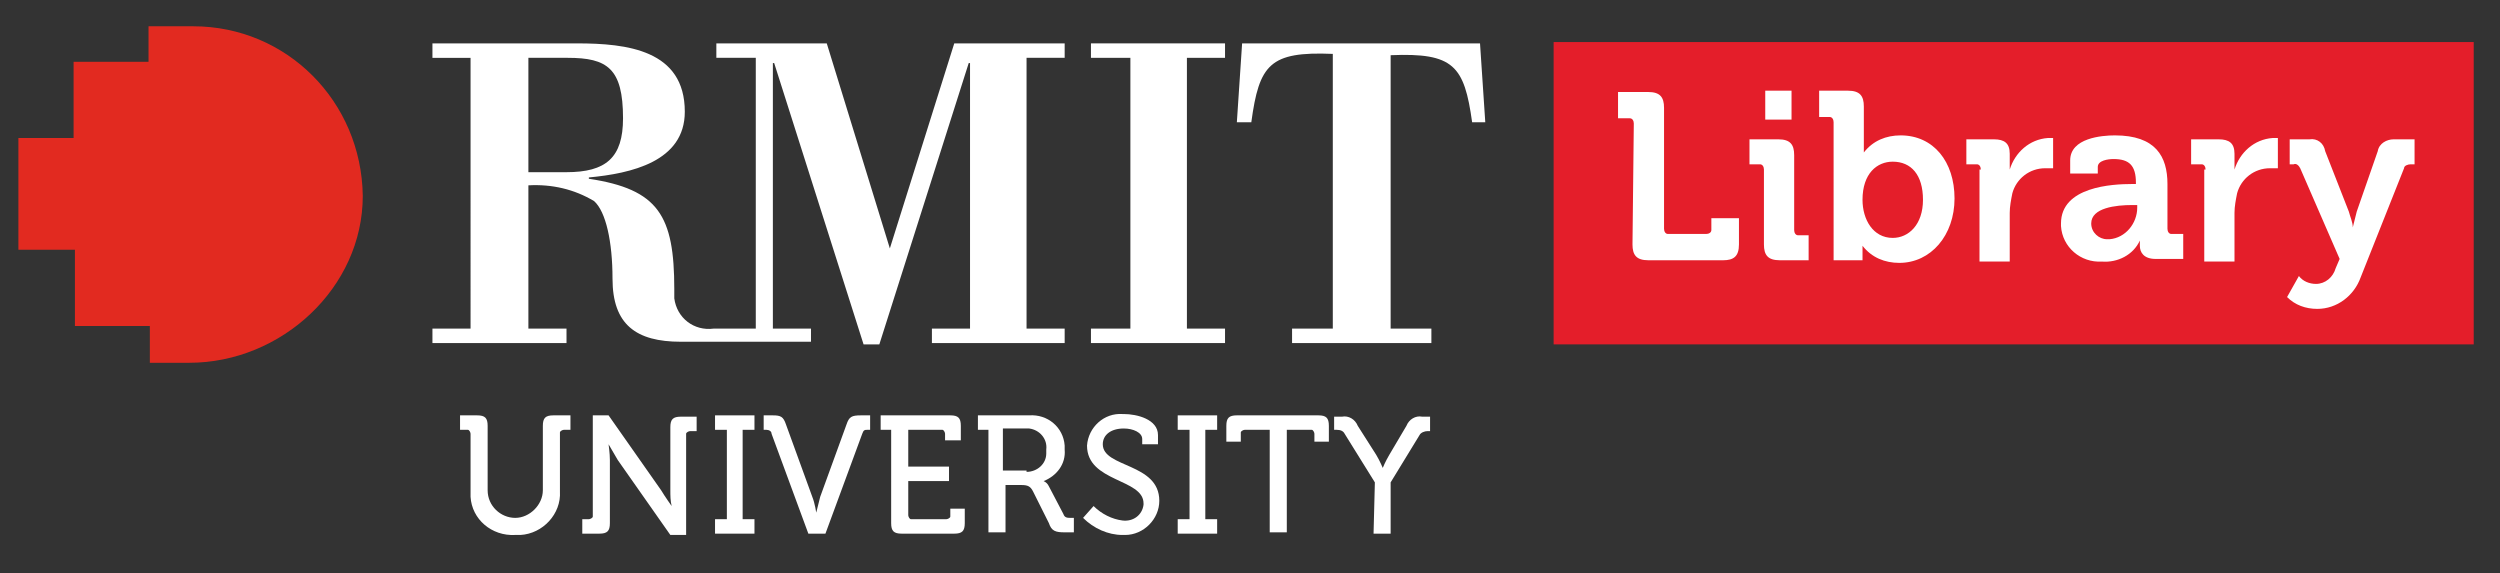
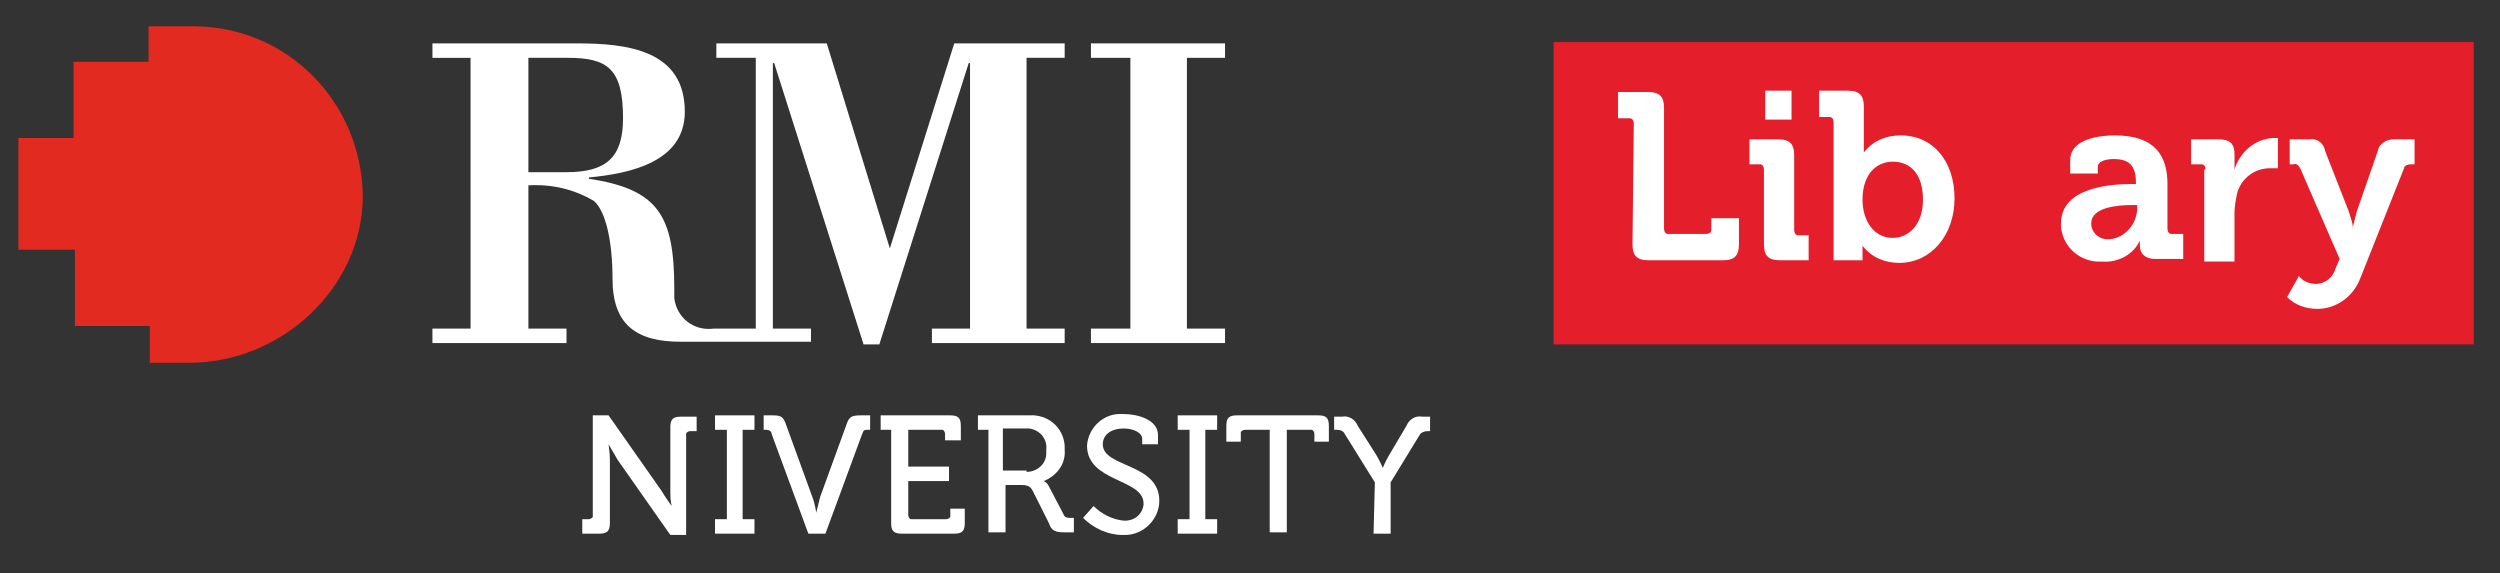
<svg xmlns="http://www.w3.org/2000/svg" version="1.1" id="Layer_1" x="0px" y="0px" viewBox="0 0 190.2 43.6" style="enable-background:new 0 0 190.2 43.6;" xml:space="preserve">
  <rect x="0" y="0" width="190.2" height="43.6" fill="#333333" stroke="none" />
  <style type="text/css">
	.st0{fill:#FFFFFF;}
	.st1{fill:#E22A20;}
	.st2{fill:#E41E2A;}
</style>
  <g id="Libary_logo">
    <g id="white">
      <g id="layer1">
        <g id="g5781">
          <g id="g5108">
            <g id="g5110">
              <path id="path5106" class="st0" d="M90.3,4.4h2.9V3.3H83v1.1h3V25h-3v1.1h10.2V25h-2.9V4.4z" />
              <g id="g5116">
-                 <path id="path5118" class="st0" d="M108.9,26.1V25h-3.1V4.2c4.8-0.2,5.6,0.8,6.2,5.1h1l-0.4-6H94.5l-0.4,6h1.1         c0.6-4.4,1.4-5.4,6.2-5.2V25h-3.1v1.1L108.9,26.1" />
-               </g>
+                 </g>
              <g id="g5120">
                <path id="path5122" class="st0" d="M81,4.4V3.3h-8.4l-4.9,15.6L62.9,3.3h-8.4v1.1h3V25h-3.2c-1.5,0.2-2.8-0.8-3-2.3         c0-0.2,0-0.5,0-0.7c0-5.6-1.2-7.6-6.5-8.4v-0.1c3.2-0.3,7.3-1.2,7.3-5c0-4.7-4.4-5.2-8.2-5.2h-11v1.1h2.9V25h-2.9v1.1h10.2         V25h-2.9V14.1c1.8-0.1,3.5,0.3,5,1.2c0.9,0.8,1.4,3.1,1.4,5.9c0,3.5,1.8,4.8,5.2,4.8h9.9V25h-2.9V4.8h0.1l6.8,21.4h1.2         l6.8-21.4h0.1V25h-2.9v1.1H81V25h-2.9V4.4H81z M40.2,13.1V4.4h3c3,0,4.2,0.8,4.2,4.6c0,3-1.3,4.1-4.3,4.1H40.2" />
              </g>
              <g id="g5124">
                <path id="path5126" class="st1" d="M14.7,2h-3.4v2.7H5.6v5.8H1.4V19h4.3v5.8h5.7v2.8h3c7,0,13.2-5.7,13.2-12.7         C27.5,7.7,21.8,2,14.7,2" />
              </g>
              <g id="g5128">
-                 <path id="path5130" class="st0" d="M35.8,33c0-0.1-0.1-0.3-0.2-0.3c0,0,0,0-0.1,0H35v-1.1h1.3c0.6,0,0.8,0.2,0.8,0.8v4.9         c0,1.2,1,2.1,2.1,2.1s2.1-1,2.1-2.1c0,0,0,0,0,0v-4.9c0-0.6,0.2-0.8,0.8-0.8h1.3v1.1h-0.5c-0.1,0-0.3,0.1-0.3,0.2         c0,0,0,0,0,0.1v4.4c0.1,1.7-1.3,3.2-3,3.3c-0.1,0-0.2,0-0.4,0c-1.8,0.1-3.3-1.2-3.4-2.9c0-0.1,0-0.2,0-0.4L35.8,33z" />
-               </g>
+                 </g>
              <g id="g5132">
                <path id="path5134" class="st0" d="M44.3,39.5h0.5c0.1,0,0.3-0.1,0.3-0.2c0,0,0,0,0-0.1v-7.6h1.2l4,5.7         c0.3,0.5,0.8,1.2,0.8,1.2l0,0c-0.1-0.4-0.1-0.8-0.1-1.2v-4.8c0-0.6,0.2-0.8,0.8-0.8H53v1.1h-0.5c-0.1,0-0.3,0.1-0.3,0.2         c0,0,0,0,0,0.1v7.6H51l-4-5.7c-0.3-0.5-0.7-1.2-0.7-1.2l0,0c0,0,0.1,0.7,0.1,1.2v4.8c0,0.6-0.2,0.8-0.8,0.8h-1.3V39.5z" />
              </g>
              <g id="g5136">
                <path id="path5138" class="st0" d="M54.4,39.5h0.9v-6.8h-0.9v-1.1h3v1.1h-0.9v6.8h0.9v1.1h-3V39.5z" />
              </g>
              <g id="g5140">
                <path id="path5142" class="st0" d="M58.7,33c0-0.2-0.2-0.3-0.4-0.3h-0.2v-1.1h0.7c0.6,0,0.8,0.1,1,0.7l2,5.5         c0.2,0.5,0.3,1.2,0.3,1.2l0,0c0.1-0.4,0.2-0.8,0.3-1.2l2-5.5c0.2-0.6,0.4-0.7,1.1-0.7h0.7v1.1h-0.2c-0.2,0-0.3,0-0.4,0.3         l-2.8,7.6h-1.3L58.7,33z" />
              </g>
              <g id="g5144">
                <path id="path5146" class="st0" d="M67.8,32.7H67v-1.1h5.3c0.6,0,0.8,0.2,0.8,0.8v1.1h-1.2V33c0-0.1-0.1-0.3-0.2-0.3         c0,0,0,0-0.1,0h-2.5v2.8h3.1v1.1h-3.1v2.6c0,0.1,0.1,0.3,0.2,0.3c0,0,0,0,0.1,0H72c0.1,0,0.3-0.1,0.3-0.2c0,0,0,0,0,0v-0.6         h1.1v1.1c0,0.6-0.2,0.8-0.8,0.8h-4c-0.6,0-0.8-0.2-0.8-0.8L67.8,32.7z" />
              </g>
              <g id="g5148">
                <path id="path5150" class="st0" d="M78.1,35.9c0.8,0,1.5-0.6,1.5-1.4c0-0.1,0-0.2,0-0.3c0.1-0.8-0.5-1.5-1.3-1.6         c-0.1,0-0.2,0-0.3,0h-1.7v3.2H78.1z M75.2,32.7h-0.8v-1.1h3.9c1.4-0.1,2.6,0.9,2.7,2.3c0,0.1,0,0.2,0,0.3         c0.1,1.1-0.6,2-1.6,2.4l0,0c0.2,0.1,0.3,0.2,0.4,0.4l1.1,2.1c0.1,0.3,0.3,0.3,0.6,0.3h0.2v1.1H81c-0.7,0-1-0.1-1.2-0.7         l-1.2-2.4c-0.2-0.4-0.4-0.5-0.9-0.5h-1.2v3.6h-1.3V32.7z" />
              </g>
              <g id="g5152">
                <path id="path5154" class="st0" d="M83.2,38.5c0.6,0.6,1.4,1,2.2,1.1c0.8,0.1,1.5-0.4,1.6-1.2c0,0,0-0.1,0-0.1         c0-1.9-4.3-1.6-4.3-4.4c0.1-1.4,1.3-2.5,2.7-2.4c0,0,0.1,0,0.1,0c1,0,2.6,0.4,2.6,1.6v0.7h-1.2v-0.4c0-0.5-0.7-0.8-1.4-0.8         c-1,0-1.6,0.5-1.6,1.2c0,1.8,4.3,1.4,4.3,4.3c0,1.4-1.2,2.6-2.6,2.6c-0.1,0-0.1,0-0.2,0c-1.1,0-2.2-0.5-3-1.3L83.2,38.5z" />
              </g>
              <g id="g5156">
                <path id="path5158" class="st0" d="M89.6,39.5h0.9v-6.8h-0.9v-1.1h3v1.1h-0.9v6.8h0.9v1.1h-3V39.5z" />
              </g>
              <g id="g5160">
                <path id="path5162" class="st0" d="M96.5,32.7h-1.8c-0.1,0-0.3,0.1-0.3,0.2c0,0,0,0,0,0.1v0.6h-1.1v-1.2         c0-0.6,0.2-0.8,0.8-0.8h6.2c0.6,0,0.8,0.2,0.8,0.8v1.2h-1.1V33c0-0.1-0.1-0.3-0.2-0.3c0,0,0,0-0.1,0h-1.8v7.8h-1.3V32.7z" />
              </g>
              <g id="g5164">
                <path id="path5166" class="st0" d="M104.6,36.7l-2.3-3.7c-0.1-0.2-0.3-0.3-0.6-0.3h-0.2v-1h0.6c0.5-0.1,1,0.2,1.2,0.7         l1.4,2.2c0.3,0.5,0.5,1,0.5,1l0,0c0,0,0.2-0.5,0.5-1l1.3-2.2c0.2-0.5,0.7-0.8,1.2-0.7h0.6v1.1h-0.2c-0.2,0-0.5,0.1-0.6,0.3         l-2.2,3.6v3.9h-1.3L104.6,36.7z" />
              </g>
            </g>
          </g>
        </g>
      </g>
      <rect x="118.2" y="3.2" class="st2" width="70" height="23" />
      <path class="st0" d="M124.3,9.4c0-0.2-0.1-0.4-0.3-0.4c0,0-0.1,0-0.1,0h-0.8V7h2.3c0.9,0,1.2,0.4,1.2,1.2v9.2    c0,0.2,0.1,0.4,0.3,0.4c0,0,0.1,0,0.1,0h2.8c0.2,0,0.4-0.1,0.4-0.3c0,0,0-0.1,0-0.1v-0.8h2.1v2c0,0.9-0.4,1.2-1.2,1.2h-5.7    c-0.9,0-1.2-0.4-1.2-1.2L124.3,9.4z" />
      <path class="st0" d="M134.2,12.9c0-0.2-0.1-0.4-0.3-0.4c0,0-0.1,0-0.1,0h-0.7v-1.9h2.2c0.9,0,1.2,0.4,1.2,1.2v5.7    c0,0.2,0.1,0.4,0.3,0.4c0,0,0,0,0.1,0h0.7v1.9h-2.2c-0.9,0-1.2-0.4-1.2-1.2V12.9z M134.3,6.9h2v2.2h-2V6.9z" />
      <path class="st0" d="M139.5,9.3c0-0.2-0.1-0.4-0.3-0.4c0,0-0.1,0-0.1,0h-0.7v-2h2.2c0.9,0,1.2,0.4,1.2,1.2v2.7c0,0.3,0,0.5,0,0.8    l0,0c0.7-0.9,1.7-1.3,2.8-1.3c2.5,0,4.1,2,4.1,4.8s-1.8,4.9-4.2,4.9c-1.1,0-2.1-0.4-2.8-1.3l0,0c0,0.2,0,0.4,0,0.6v0.5h-2.2V9.3z     M144,18.1c1.2,0,2.3-1,2.3-2.9s-0.9-2.9-2.3-2.9c-1.2,0-2.3,0.9-2.3,2.9C141.7,16.7,142.5,18.1,144,18.1z" />
-       <path class="st0" d="M150.7,12.9c0-0.2-0.1-0.4-0.3-0.4c0,0-0.1,0-0.1,0h-0.7v-1.9h2.1c0.8,0,1.2,0.3,1.2,1.1v0.6    c0,0.2,0,0.4,0,0.6l0,0c0.4-1.3,1.5-2.3,2.9-2.4c0.1,0,0.3,0,0.4,0v2.3c-0.2,0-0.4,0-0.6,0c-1.2,0-2.2,0.8-2.5,1.9    c-0.1,0.5-0.2,1-0.2,1.5v3.7h-2.3V12.9z" />
      <path class="st0" d="M162.2,14h0.3v-0.1c0-1.3-0.5-1.8-1.7-1.8c-0.4,0-1.2,0.1-1.2,0.6v0.5h-2.1v-1c0-1.7,2.4-1.9,3.4-1.9    c3.1,0,4,1.6,4,3.7v3.4c0,0.2,0.1,0.4,0.3,0.4c0,0,0.1,0,0.1,0h0.8v1.9h-2.1c-0.9,0-1.2-0.5-1.2-1c0-0.1,0-0.3,0-0.4l0,0    c-0.5,1.1-1.7,1.7-2.9,1.6c-1.6,0.1-3-1.1-3.1-2.7c0-0.1,0-0.1,0-0.2C156.8,14.2,160.7,14,162.2,14z M160.5,18.2    c1.2-0.1,2.1-1.2,2.1-2.4v-0.2h-0.4c-1.2,0-3.1,0.2-3.1,1.4c0,0.7,0.6,1.2,1.2,1.2C160.4,18.2,160.4,18.2,160.5,18.2z" />
      <path class="st0" d="M167.8,12.9c0-0.2-0.1-0.4-0.3-0.4c0,0-0.1,0-0.1,0h-0.7v-1.9h2.1c0.8,0,1.2,0.3,1.2,1.1v0.6    c0,0.2,0,0.4,0,0.6l0,0c0.4-1.3,1.5-2.3,2.9-2.4c0.1,0,0.3,0,0.4,0v2.3c-0.2,0-0.4,0-0.6,0c-1.2,0-2.2,0.8-2.5,1.9    c-0.1,0.5-0.2,1-0.2,1.5v3.7h-2.3V12.9z" />
      <path class="st0" d="M176.2,21.6c0.7,0,1.3-0.5,1.5-1.2l0.3-0.7l-3-6.9c-0.1-0.2-0.3-0.4-0.5-0.3h-0.3v-1.9h1.5    c0.6-0.1,1.1,0.3,1.2,0.9l1.8,4.6c0.1,0.4,0.3,0.8,0.3,1.2l0,0c0.1-0.4,0.2-0.8,0.3-1.2l1.6-4.6c0.1-0.6,0.7-0.9,1.2-0.9h1.6v1.9    h-0.3c-0.2,0-0.5,0.1-0.5,0.3l-3.3,8.3c-0.5,1.4-1.8,2.4-3.3,2.4c-0.9,0-1.7-0.3-2.3-0.9l0.9-1.6    C175.2,21.4,175.7,21.6,176.2,21.6z" />
    </g>
  </g>
</svg>